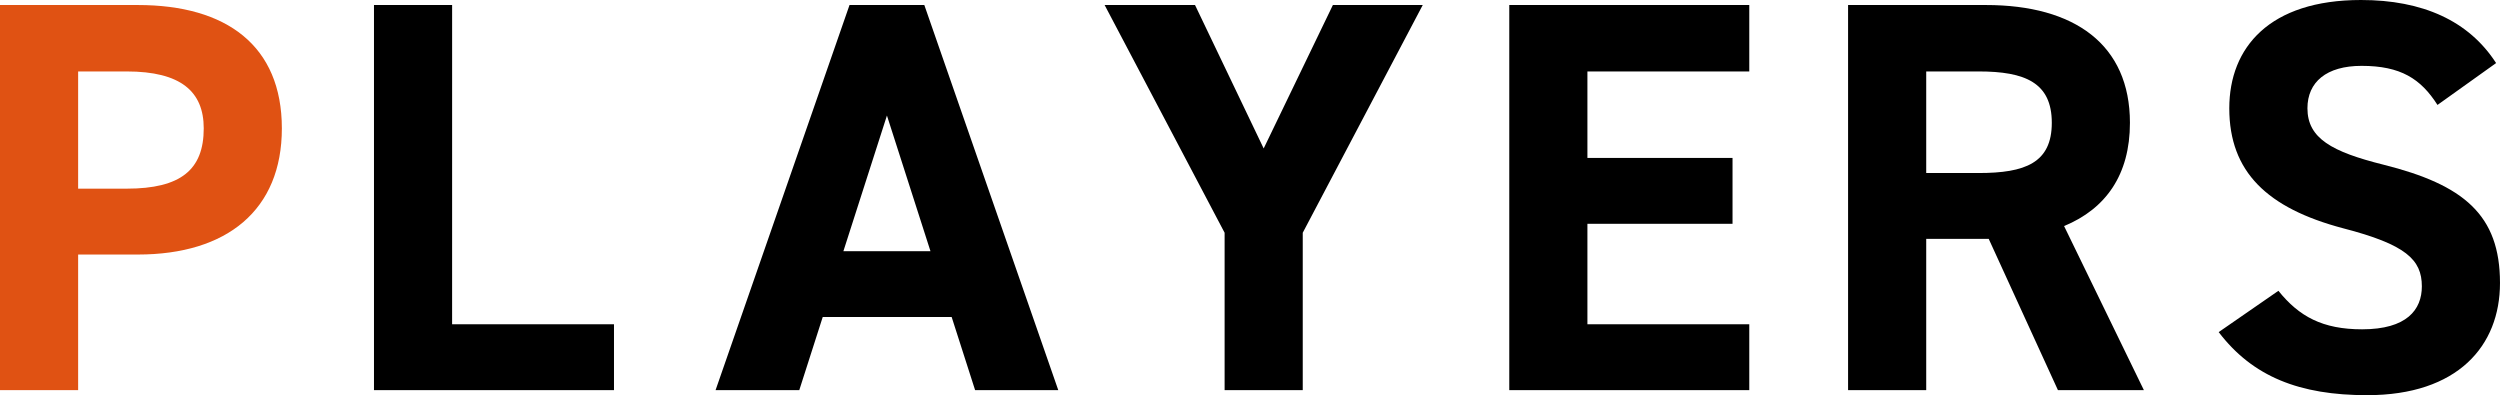
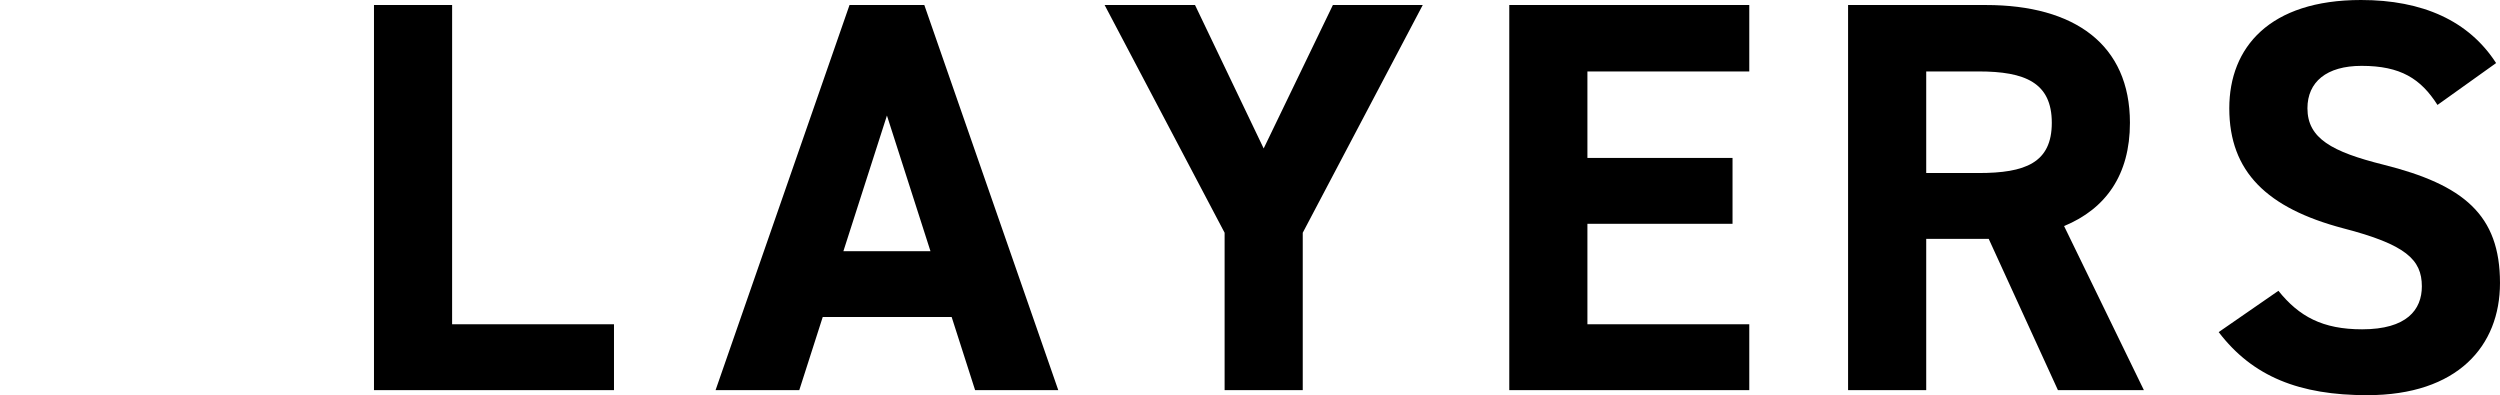
<svg xmlns="http://www.w3.org/2000/svg" width="672.788" height="106.348" viewBox="0 0 672.788 106.348">
  <defs>
    <clipPath id="a">
      <rect width="672.788" height="106.348" fill="none" />
    </clipPath>
  </defs>
  <g clip-path="url(#a)">
-     <path d="M21.029,69.212v36.5H0V2.068H37.1c23.883,0,38.753,10.965,38.753,33.2,0,21.931-14.72,33.948-38.753,33.948ZM34.1,51.487c14.57,0,20.728-5.107,20.728-16.223,0-9.913-6.158-15.321-20.728-15.321H21.029V51.487Z" transform="translate(0 -0.717)" fill="#e05213" />
    <path d="M175.035,87.988H218.6v17.724h-64.59V2.069h21.03Z" transform="translate(-53.366 -0.717)" />
    <path d="M294.683,105.712,330.733,2.068h20.128l36.05,103.644H364.53l-6.309-19.677h-34.7l-6.309,19.677Zm34.4-37.4h23.433L340.8,31.81Z" transform="translate(-102.113 -0.717)" />
    <path d="M479.229,2.068l18.475,38.6,18.626-38.6h24.183L508.219,63.353v42.359H487.191V63.353L454.9,2.068Z" transform="translate(-157.63 -0.717)" />
    <path d="M686.134,2.068V19.943h-43.56V43.225h39.054V60.949H642.574V87.987h43.56v17.725H621.545V2.068Z" transform="translate(-215.377 -0.717)" />
    <path d="M817.548,105.712,798.922,65.006H782.1v40.706H761.07V2.068h37.1c23.883,0,38.754,10.665,38.754,31.694,0,13.969-6.459,23.132-17.724,27.789l21.479,44.161Zm-21.33-58.431c12.467,0,19.677-2.7,19.677-13.519s-7.21-13.819-19.677-13.819H782.1V47.281Z" transform="translate(-263.725 -0.717)" />
    <path d="M972.578,28.239c-4.506-7.06-9.914-10.515-20.428-10.515-9.463,0-14.57,4.356-14.57,11.416,0,8.112,6.609,11.716,20.428,15.171C979.639,49.719,989.4,57.83,989.4,76.155c0,16.974-11.416,30.192-35.749,30.192-18.175,0-30.793-4.957-39.955-16.974l16.072-11.116c5.558,6.91,11.867,10.365,22.531,10.365,12.016,0,16.072-5.257,16.072-11.566,0-7.211-4.356-11.266-21.179-15.622-20.428-5.407-30.642-15.171-30.642-32.294C916.551,12.768,927.365,0,952,0c16.523,0,28.99,5.558,36.35,16.973Z" transform="translate(-316.614)" />
  </g>
</svg>